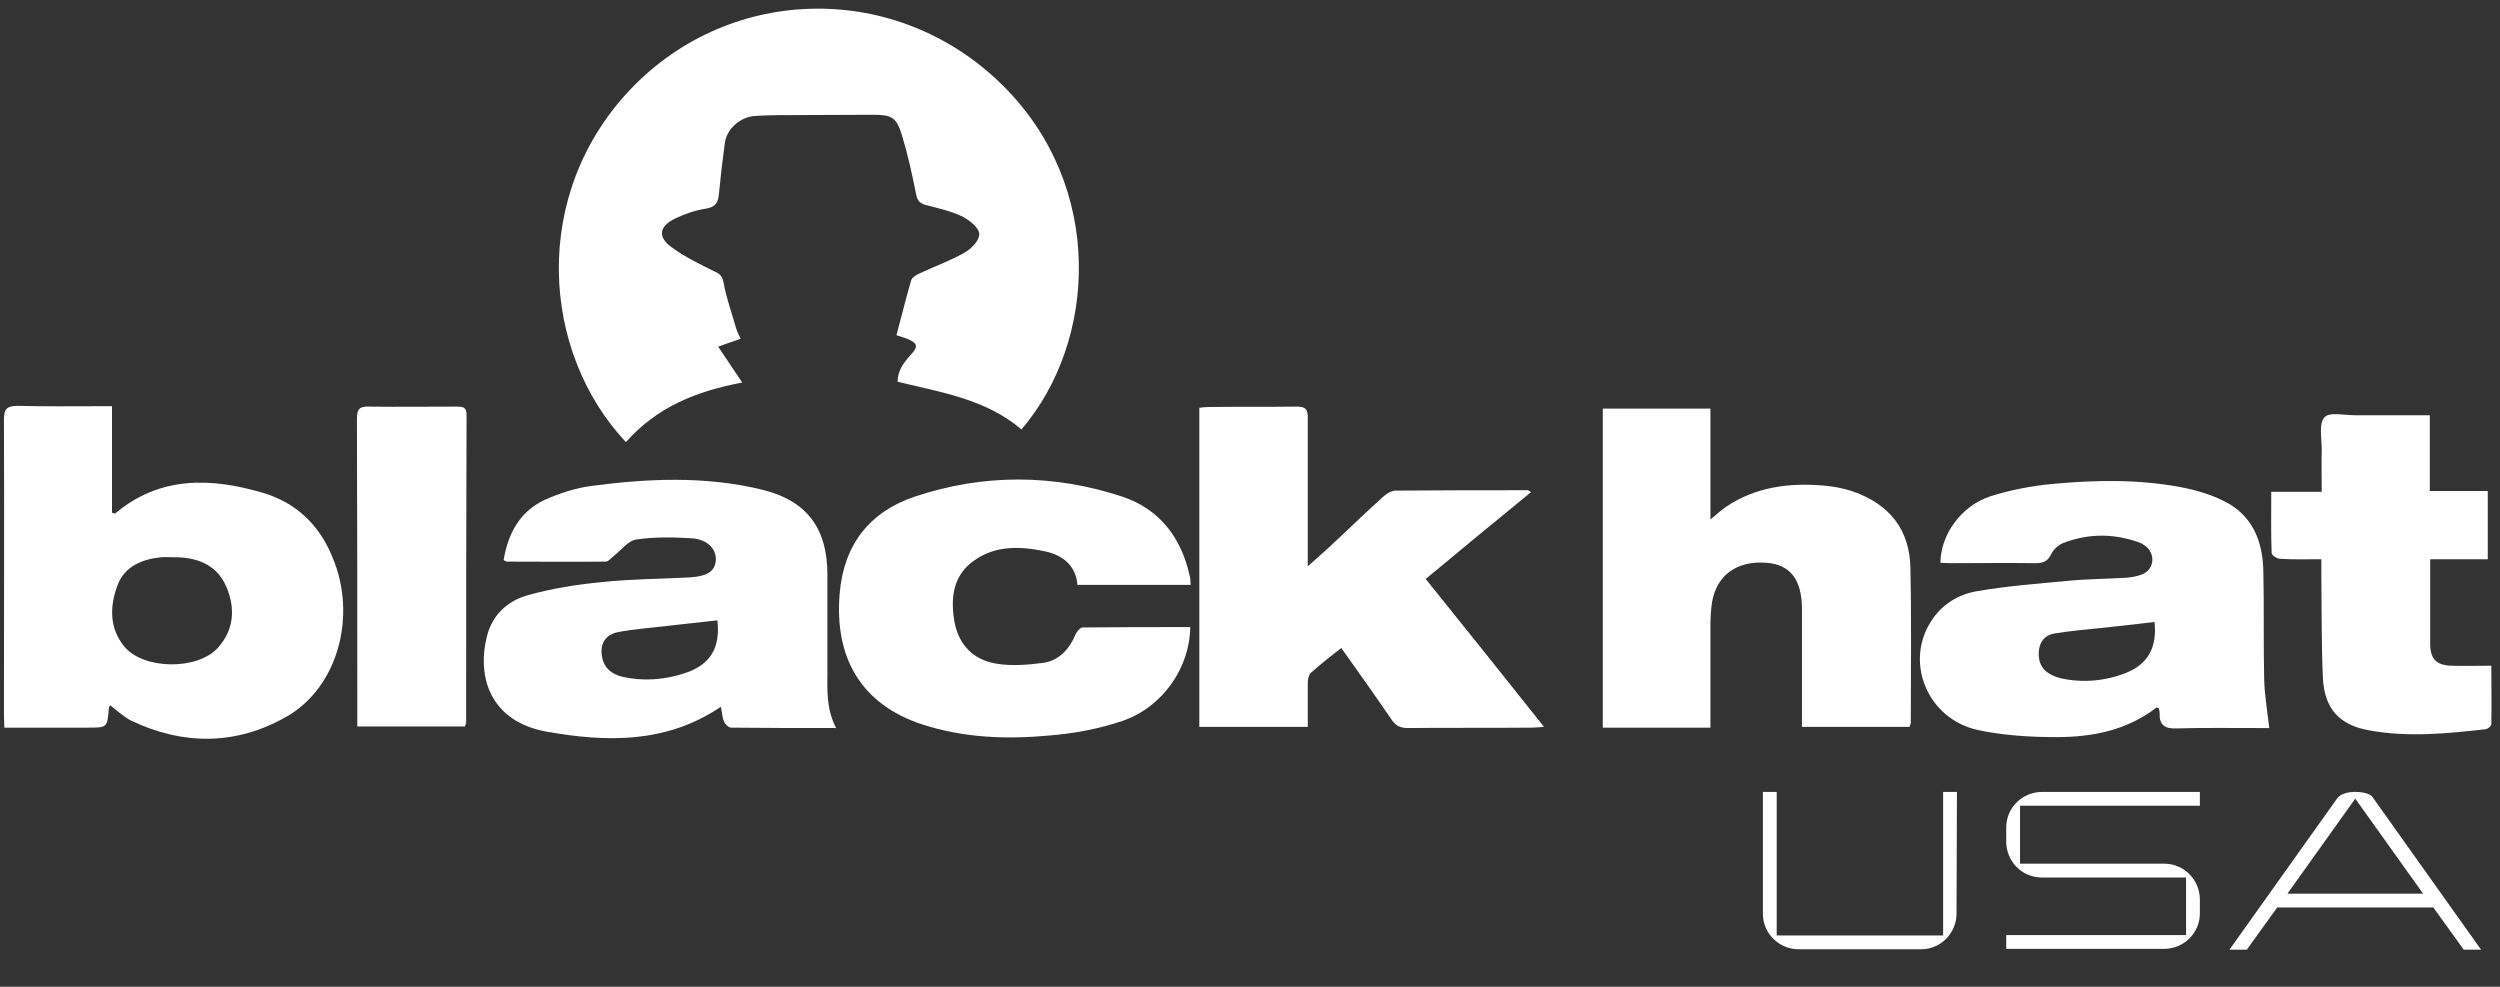
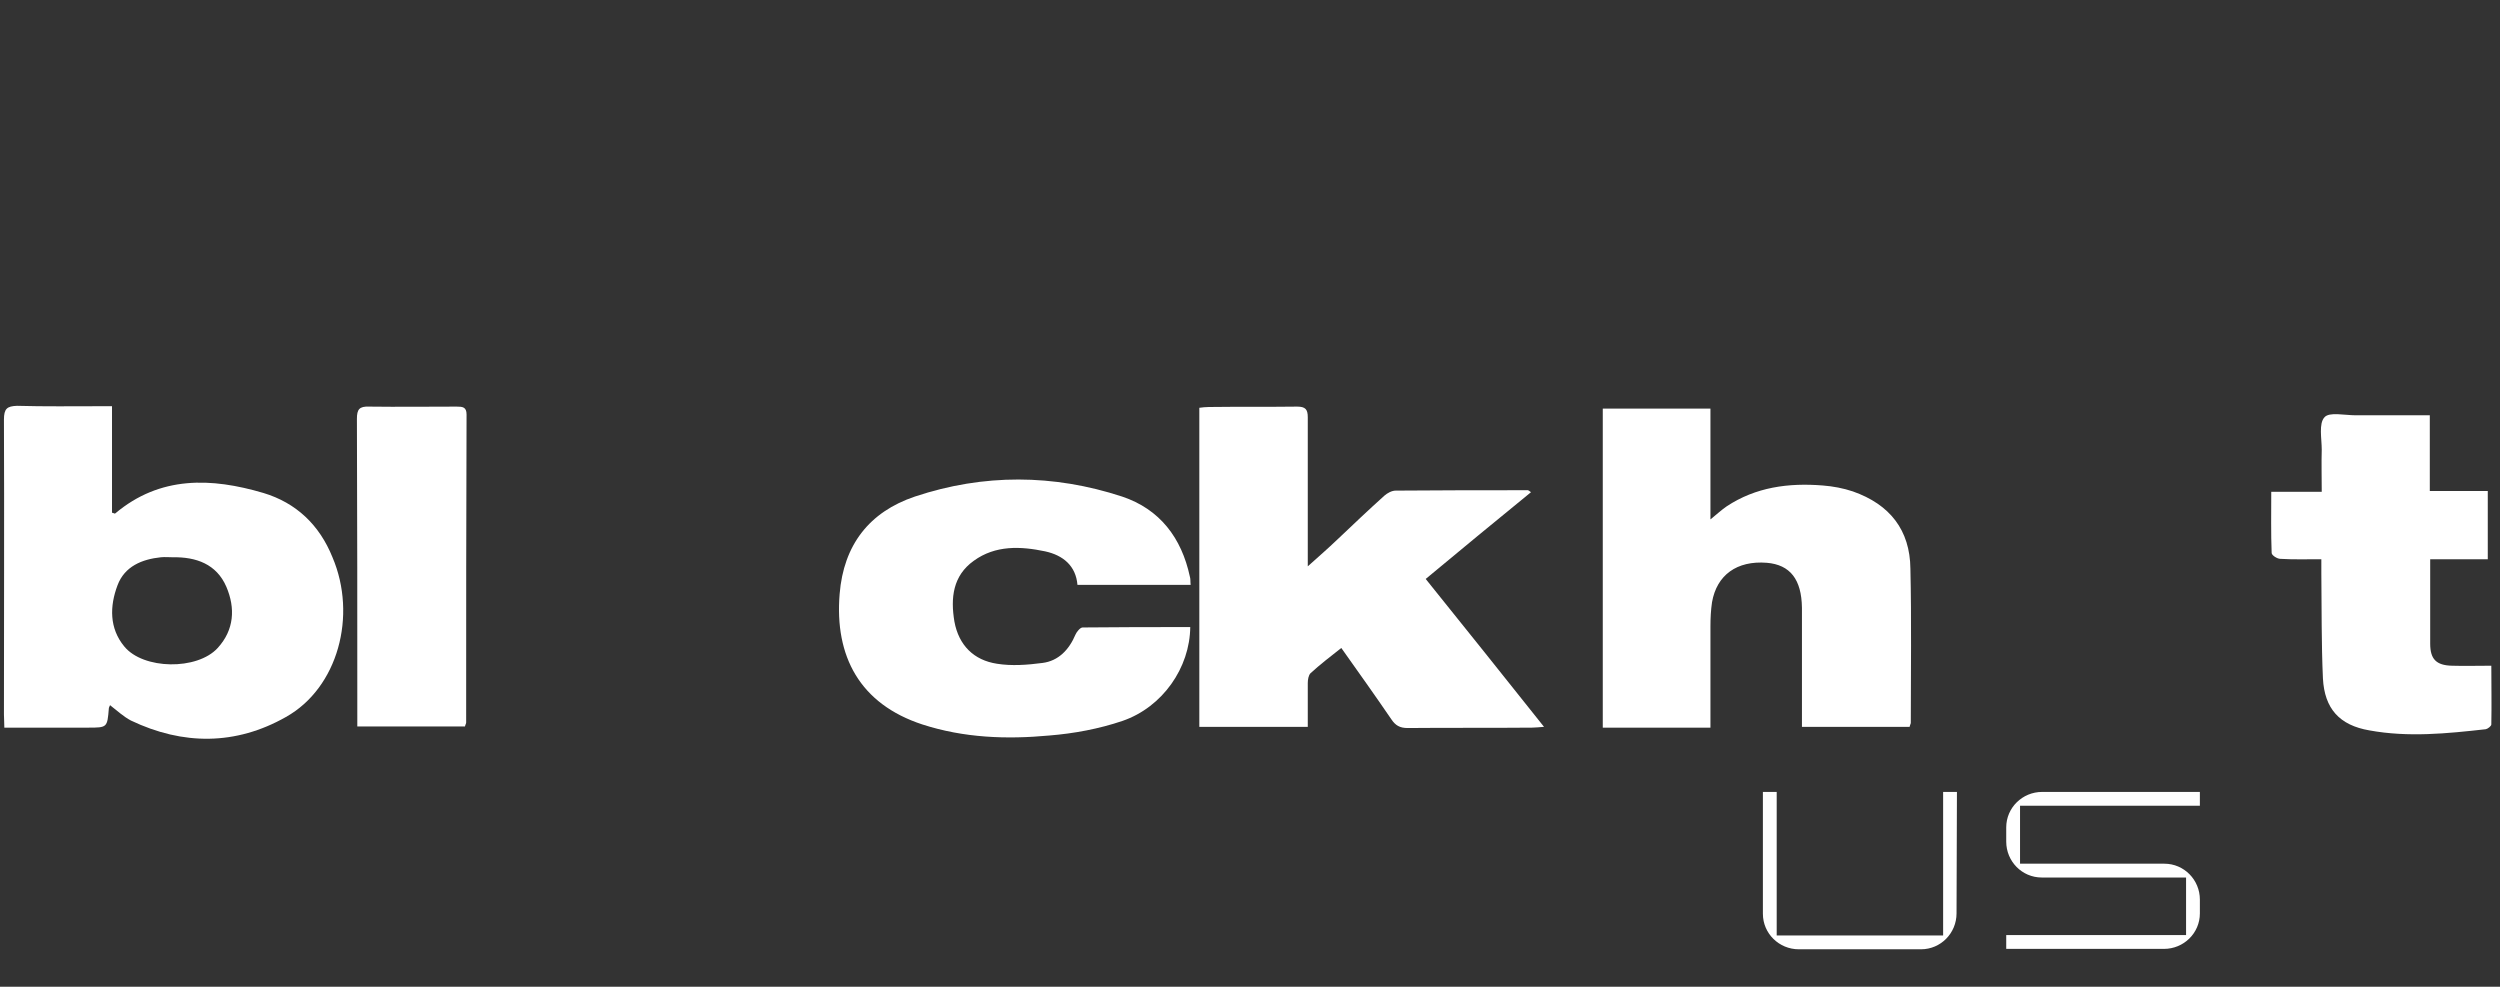
<svg xmlns="http://www.w3.org/2000/svg" version="1.1" id="Layer_1" x="0px" y="0px" viewBox="0 0 633.9 250.2" style="enable-background:new 0 0 633.9 250.2;" xml:space="preserve">
  <rect x="0" y="0" width="633.9" height="250.2" fill="#333333" stroke="none" />
  <style type="text/css">
	.st0{fill:#FFFFFF;}
</style>
  <g>
    <path class="st0" d="M496.1,231.6c0,5-4,9.1-9,9.1c0,0,0,0-0.1,0h-30.9c-5,0-9.1-4-9.1-9c0,0,0,0,0-0.1v-30.8h3.5v36.4h42.2v-36.4   h3.5L496.1,231.6z" />
    <path class="st0" d="M557.8,204.3v-3.5h-40c-5,0-9.1,4-9.1,9v0.1v3.5c0,5,4,9.1,9,9.1h0.1h36.5v7.3v7.3h-45.6v3.5h40   c5,0,9.1-4,9.1-9c0,0,0,0,0-0.1v-1v-2.4c0-5-4-9.1-9-9.1c0,0,0,0-0.1,0h-36.5v-14.7L557.8,204.3z" />
-     <path class="st0" d="M577.4,230.1H617l7.7,10.7h4.4L601.5,202c0,0-0.8-1.2-4.4-1.2c-3.7,0-4.6,1.8-4.6,1.8l-27.2,38.2h4.4   L577.4,230.1z M597.2,202.5l17.2,24.1H580L597.2,202.5z" />
-     <path class="st0" d="M209.8,169.9c0-8,0-16.1,0-24.1c0-11.9-5.2-18.9-16.8-21.7c-14.2-3.4-28.6-2.8-42.9-0.9   c-4.1,0.5-8.3,1.9-12.1,3.6c-6.3,3-9.2,8.6-10.3,15.2c0.4,0.2,0.6,0.4,0.7,0.4c8.4,0,16.8,0.1,25.2,0c0.7,0,1.3-0.9,2-1.4   c1.9-1.5,3.7-3.9,5.7-4.2c4.7-0.7,9.5-0.6,14.2-0.3c4,0.3,6.2,2.8,6,5.6c-0.2,2.7-2.1,4-6.5,4.3c-7.5,0.4-15,0.4-22.4,1.2   c-6.3,0.6-12.6,1.6-18.7,3.3c-5.1,1.4-9,4.9-10.4,10.3c-2.7,10.6,0.9,21.7,15,24.3c15.2,2.7,30.4,3.1,44.3-6.3   c0.3,1.4,0.3,2.7,0.8,3.8c0.3,0.7,1.2,1.5,1.8,1.5c8.7,0.1,17.3,0.1,26.6,0.1C209.4,179.5,209.8,174.7,209.8,169.9L209.8,169.9z    M173.6,170.7c-5.2,1.7-10.5,2.1-15.8,0.9c-2.5-0.6-4.5-2-5.1-4.8c-0.7-3.3,0.6-5.8,3.9-6.5c4.1-0.8,8.4-1.1,12.6-1.6   s8.4-0.9,12.7-1.4C182.7,164.3,180.1,168.6,173.6,170.7L173.6,170.7z" />
    <path class="st0" d="M115.8,103.1c-7.4,0-14.8,0.1-22.2,0c-2.5-0.1-3.1,0.7-3.1,3.1c0.1,25.1,0.1,50.2,0.1,75.3v2.7h27.3   c0.1-0.5,0.3-0.7,0.3-1c0-26,0-52.1,0.1-78.1C118.3,103.2,117.3,103.1,115.8,103.1z" />
    <path class="st0" d="M246.9,142.2c5.5-4,11.9-3.7,18.1-2.4c4.6,1,7.8,3.7,8.2,8.5h28.7c-0.1-0.9,0-1.5-0.2-2.1   c-2.1-9.8-7.6-17.1-17.2-20.3c-17.4-5.7-35.1-5.8-52.5,0c-11.6,3.9-18.1,12.3-19.1,24.7c-1.3,15.8,5.1,27.9,21,33.1   c10.5,3.4,21.3,3.8,32.1,2.8c6.3-0.5,12.7-1.7,18.6-3.7c10.2-3.5,17.1-13.5,17.2-23.8c-9.2,0-18.2,0-27.3,0.1   c-0.6,0-1.5,1.1-1.8,1.8c-1.6,3.8-4.3,6.7-8.4,7.2c-3.8,0.5-7.8,0.8-11.5,0.2c-5.9-0.9-9.7-4.7-10.8-10.7   C241,151.6,241.6,146,246.9,142.2L246.9,142.2z" />
-     <path class="st0" d="M188.2,97c-2.2-3.3-4.1-6.1-6.1-9.1c1.9-0.7,3.7-1.3,5.7-2c-0.4-0.8-0.8-1.6-1.1-2.5   c-1.1-3.9-2.5-7.7-3.2-11.6c-0.3-1.6-0.8-2.3-2.2-2.9c-3.8-1.9-7.6-3.7-11-6.2c-3.6-2.6-3.2-5.3,0.9-7.3c2.5-1.2,5.2-2.1,7.8-2.5   c2.5-0.4,3.1-1.6,3.3-3.8c0.4-4.3,0.9-8.6,1.5-12.9c0.5-3.6,4-6.6,7.7-6.8c1.9-0.1,3.9-0.2,5.8-0.2c8,0,16-0.1,24-0.1   c4.8,0,6,0.6,7.4,5.2c1.5,4.9,2.6,10,3.6,15c0.3,1.6,1,2.3,2.5,2.7c3.1,0.8,6.3,1.5,9.2,2.9c1.8,0.9,4.2,2.8,4.3,4.4   s-2,3.8-3.8,4.8c-3.7,2.1-7.7,3.5-11.5,5.3c-0.8,0.4-1.8,1-2,1.8c-1.3,4.5-2.4,9-3.7,13.8c0.6,0.2,1.7,0.5,2.7,0.9   c2.7,1.1,2.9,2,0.9,4.1c-1.7,1.9-3.3,3.9-3.3,6.8c11.1,2.7,22.4,4.4,31.4,12.1c19.1-22.3,21.3-61.5-4.8-87.3   c-26.6-26.3-68.6-25.7-94.1,0.8c-25.7,26.8-22.9,66.8-1.4,89.7C166.5,103.3,176.4,99.2,188.2,97L188.2,97z" />
    <path class="st0" d="M66.8,125c-13.2-3.9-26.2-4.4-37.6,5.2c-0.1,0.1-0.3-0.1-0.8-0.2c0-8.8,0-17.7,0-27c-1.2,0-2.1,0-3,0   c-7,0-14,0.1-21.1-0.1C1.8,103,1,103.6,1,106.4c0.1,24.9,0,49.8,0,74.8c0,1,0.1,2,0.1,3.3h3.2h18c4.9,0,4.9,0,5.3-4.9   c0-0.2,0.2-0.5,0.3-0.8c1.8,1.4,3.4,2.9,5.3,3.9c13.2,6.3,26.6,6.3,39.3-0.9c13.2-7.4,18.1-25.7,11.8-40.5   C81,133.1,75.1,127.5,66.8,125L66.8,125z M55.2,164.3c-5.2,5.7-18.9,5.5-23.7-0.4c-3.8-4.6-3.7-10.2-1.7-15.5   c1.8-4.8,6.2-6.6,11-7.1c1-0.1,2,0,3,0c5.9-0.1,11.1,1.7,13.6,7.5C59.7,154.2,59.4,159.7,55.2,164.3z" />
    <path class="st0" d="M388.2,124.8c-0.5-0.4-0.7-0.5-0.8-0.5c-11.2,0-22.3,0-33.5,0.1c-1,0-2.1,0.6-2.9,1.3c-4,3.6-8,7.4-11.9,11.1   c-2.3,2.2-4.7,4.3-7.5,6.8c0-1.7,0-2.7,0-3.7c0-11.4,0-22.7,0-34.1c0-2-0.6-2.7-2.7-2.7c-7.5,0.1-15,0-22.4,0.1   c-0.8,0-1.6,0.1-2.4,0.2v80.9h27.5c0-3.8,0-7.4,0-11.1c0-0.9,0.2-2,0.7-2.5c2.4-2.2,5-4.2,7.8-6.4c4.4,6.2,8.6,12.1,12.7,18.1   c1,1.5,2.1,2.2,4.1,2.2c10.5-0.1,21.1,0,31.6-0.1c0.8,0,1.6-0.1,3-0.2c-10.2-12.8-20-25.1-30-37.5   C370.6,139.2,379.4,132,388.2,124.8L388.2,124.8z" />
    <path class="st0" d="M631.7,168.8c-3.6,0-6.8,0.1-10,0c-4-0.1-5.5-1.7-5.5-5.6s0-7.8,0-11.6c0-3.2,0-6.4,0-9.8h14.6   c0-5.8,0-11.4,0-17.3c-5,0-9.7,0-14.7,0c0-6.5,0-12.8,0-19.2c-6.5,0-12.6,0-18.8,0c-2.8,0-6.7-0.9-7.9,0.5   c-1.5,1.6-0.7,5.4-0.7,8.2c-0.1,3.5,0,6.9,0,10.7c-4.5,0-8.5,0-12.8,0c0,5.4-0.1,10.4,0.1,15.5c0,0.6,1.4,1.5,2.2,1.5   c3.3,0.2,6.6,0.1,10.4,0.1v3.6c0.1,8.9,0,17.7,0.4,26.6c0.4,7.7,4.2,11.9,11.8,13.2c9.8,1.8,19.7,0.8,29.5-0.3   c0.5-0.1,1.4-0.8,1.4-1.2C631.8,178.7,631.7,173.7,631.7,168.8z" />
    <path class="st0" d="M469.8,124.6c-2.4-0.8-5-1.3-7.6-1.5c-8.7-0.7-17,0.4-24.4,5.3c-1.3,0.9-2.5,2-4.1,3.3c0-9.7,0-18.8,0-28.1   c-9.2,0-18.2,0-27.3,0v80.9h27.3c0-8.7,0-17.2,0-25.7c0-2,0.1-4.1,0.4-6.1c1.2-6.9,6.3-10.6,13.9-10c5.9,0.5,8.8,4.2,8.9,11.4v25.2   v5h27.3c0.1-0.5,0.3-0.8,0.3-1c0-13,0.2-26.1-0.1-39.1C484.3,134.4,479.2,127.9,469.8,124.6L469.8,124.6z" />
-     <path class="st0" d="M573.9,145.1c-0.1-7.8-2.7-14.5-10.1-18.1c-3.4-1.7-7.2-2.8-11-3.5c-10.7-2-21.5-1.8-32.3-0.8   c-5.3,0.5-10.6,1.5-15.7,3.1c-7.5,2.4-12.7,9.7-12.8,16.9c0.9,0,1.8,0.1,2.7,0.1c7.1,0,14.2-0.1,21.3,0c2,0,3.2-0.4,4.1-2.3   c0.5-1.1,1.8-2.3,3-2.8c6.5-2.5,13.1-2.5,19.7,0c0.5,0.2,0.9,0.6,1.4,0.9c2.5,2.2,1.9,6-1.2,7.1c-1.3,0.5-2.7,0.7-4,0.8   c-5,0.3-10,0.3-14.9,0.8c-7.6,0.7-15.3,1.3-22.8,2.6c-4.8,0.8-9,3.4-11.7,7.7c-6.7,10.5-0.8,24.7,11.9,27.5   c6.5,1.4,13.3,1.8,20,1.8c9,0,17.8-1.7,25.3-7.5c0.1-0.1,0.3,0.1,0.6,0.2c0.1,0.4,0.2,0.9,0.2,1.3c-0.1,2.9,1.3,3.9,4.2,3.8   c6.9-0.2,13.9-0.1,20.8-0.1h2.8c-0.5-4.3-1.2-8.4-1.3-12.4C573.9,163.2,574.1,154.2,573.9,145.1L573.9,145.1z M539.1,170.6   c-5.3,2.1-10.9,2.6-16.5,1.4c-1-0.2-1.9-0.6-2.8-1.1c-2.4-1.3-3.1-3.6-2.8-6.1c0.3-2.4,1.8-3.9,4.1-4.2c3.6-0.6,7.3-0.9,11-1.3   c4.7-0.5,9.5-1,14.2-1.6C547,164,544.7,168.4,539.1,170.6L539.1,170.6z" />
  </g>
</svg>